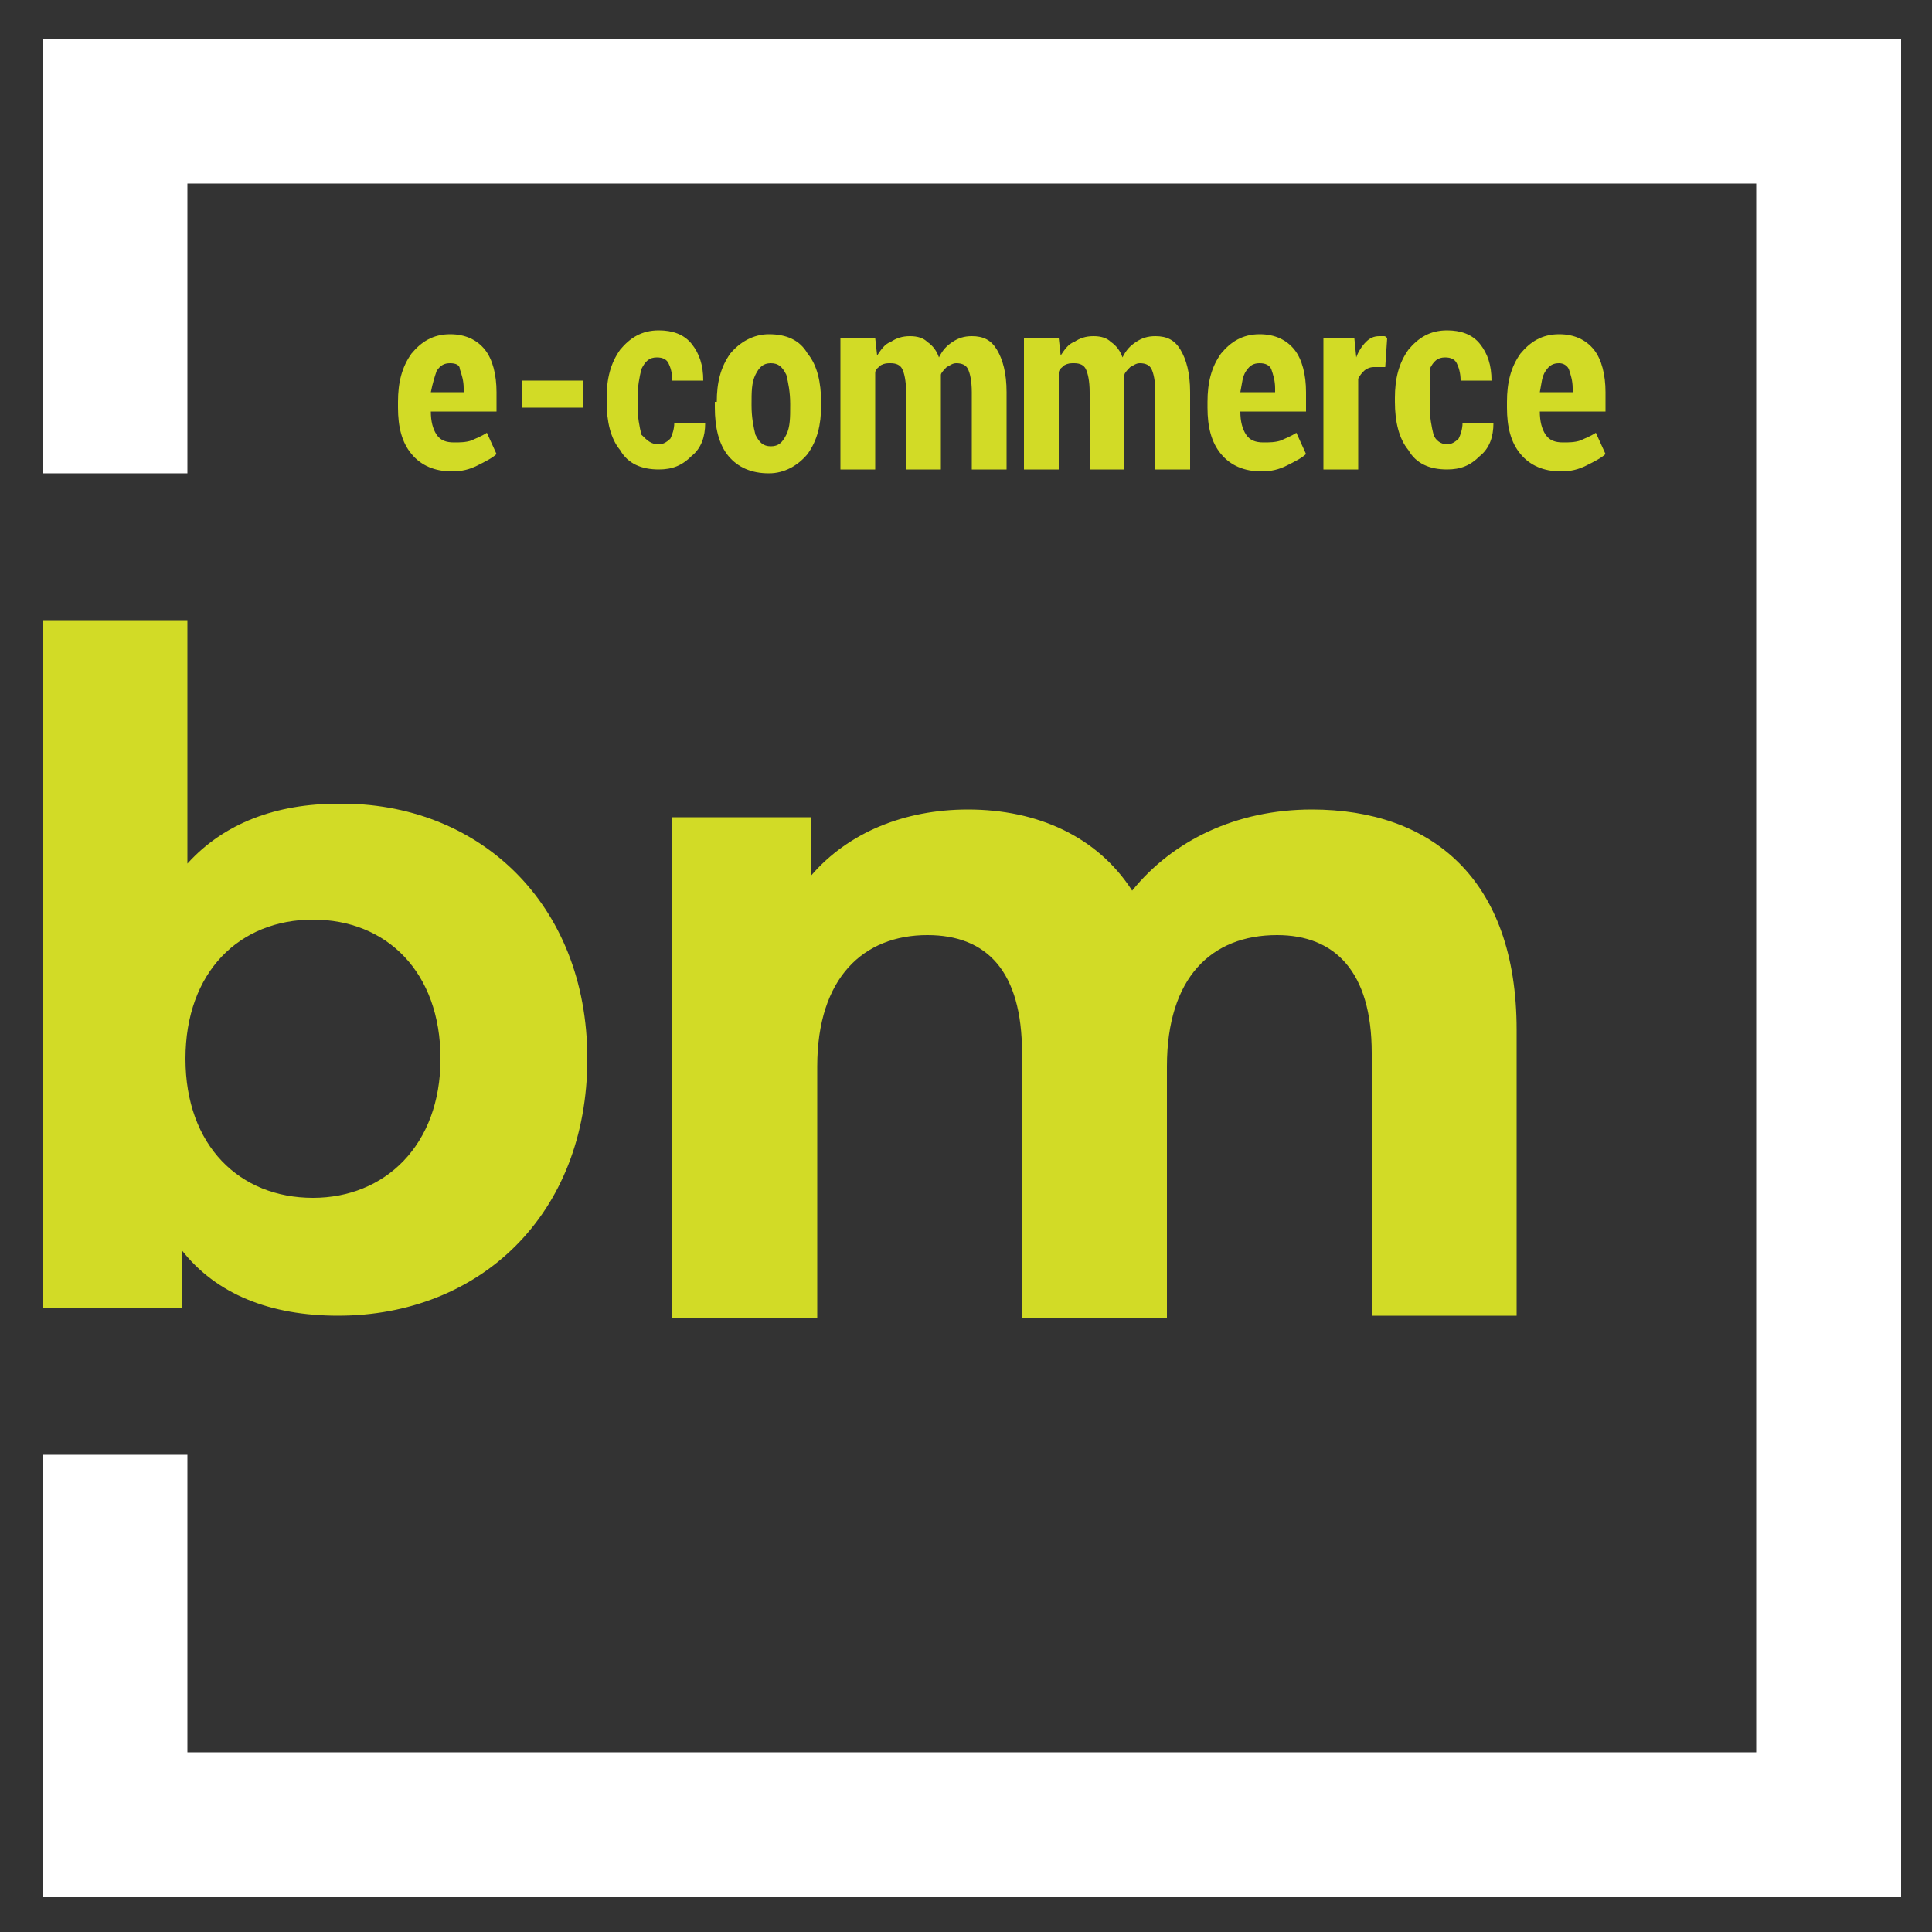
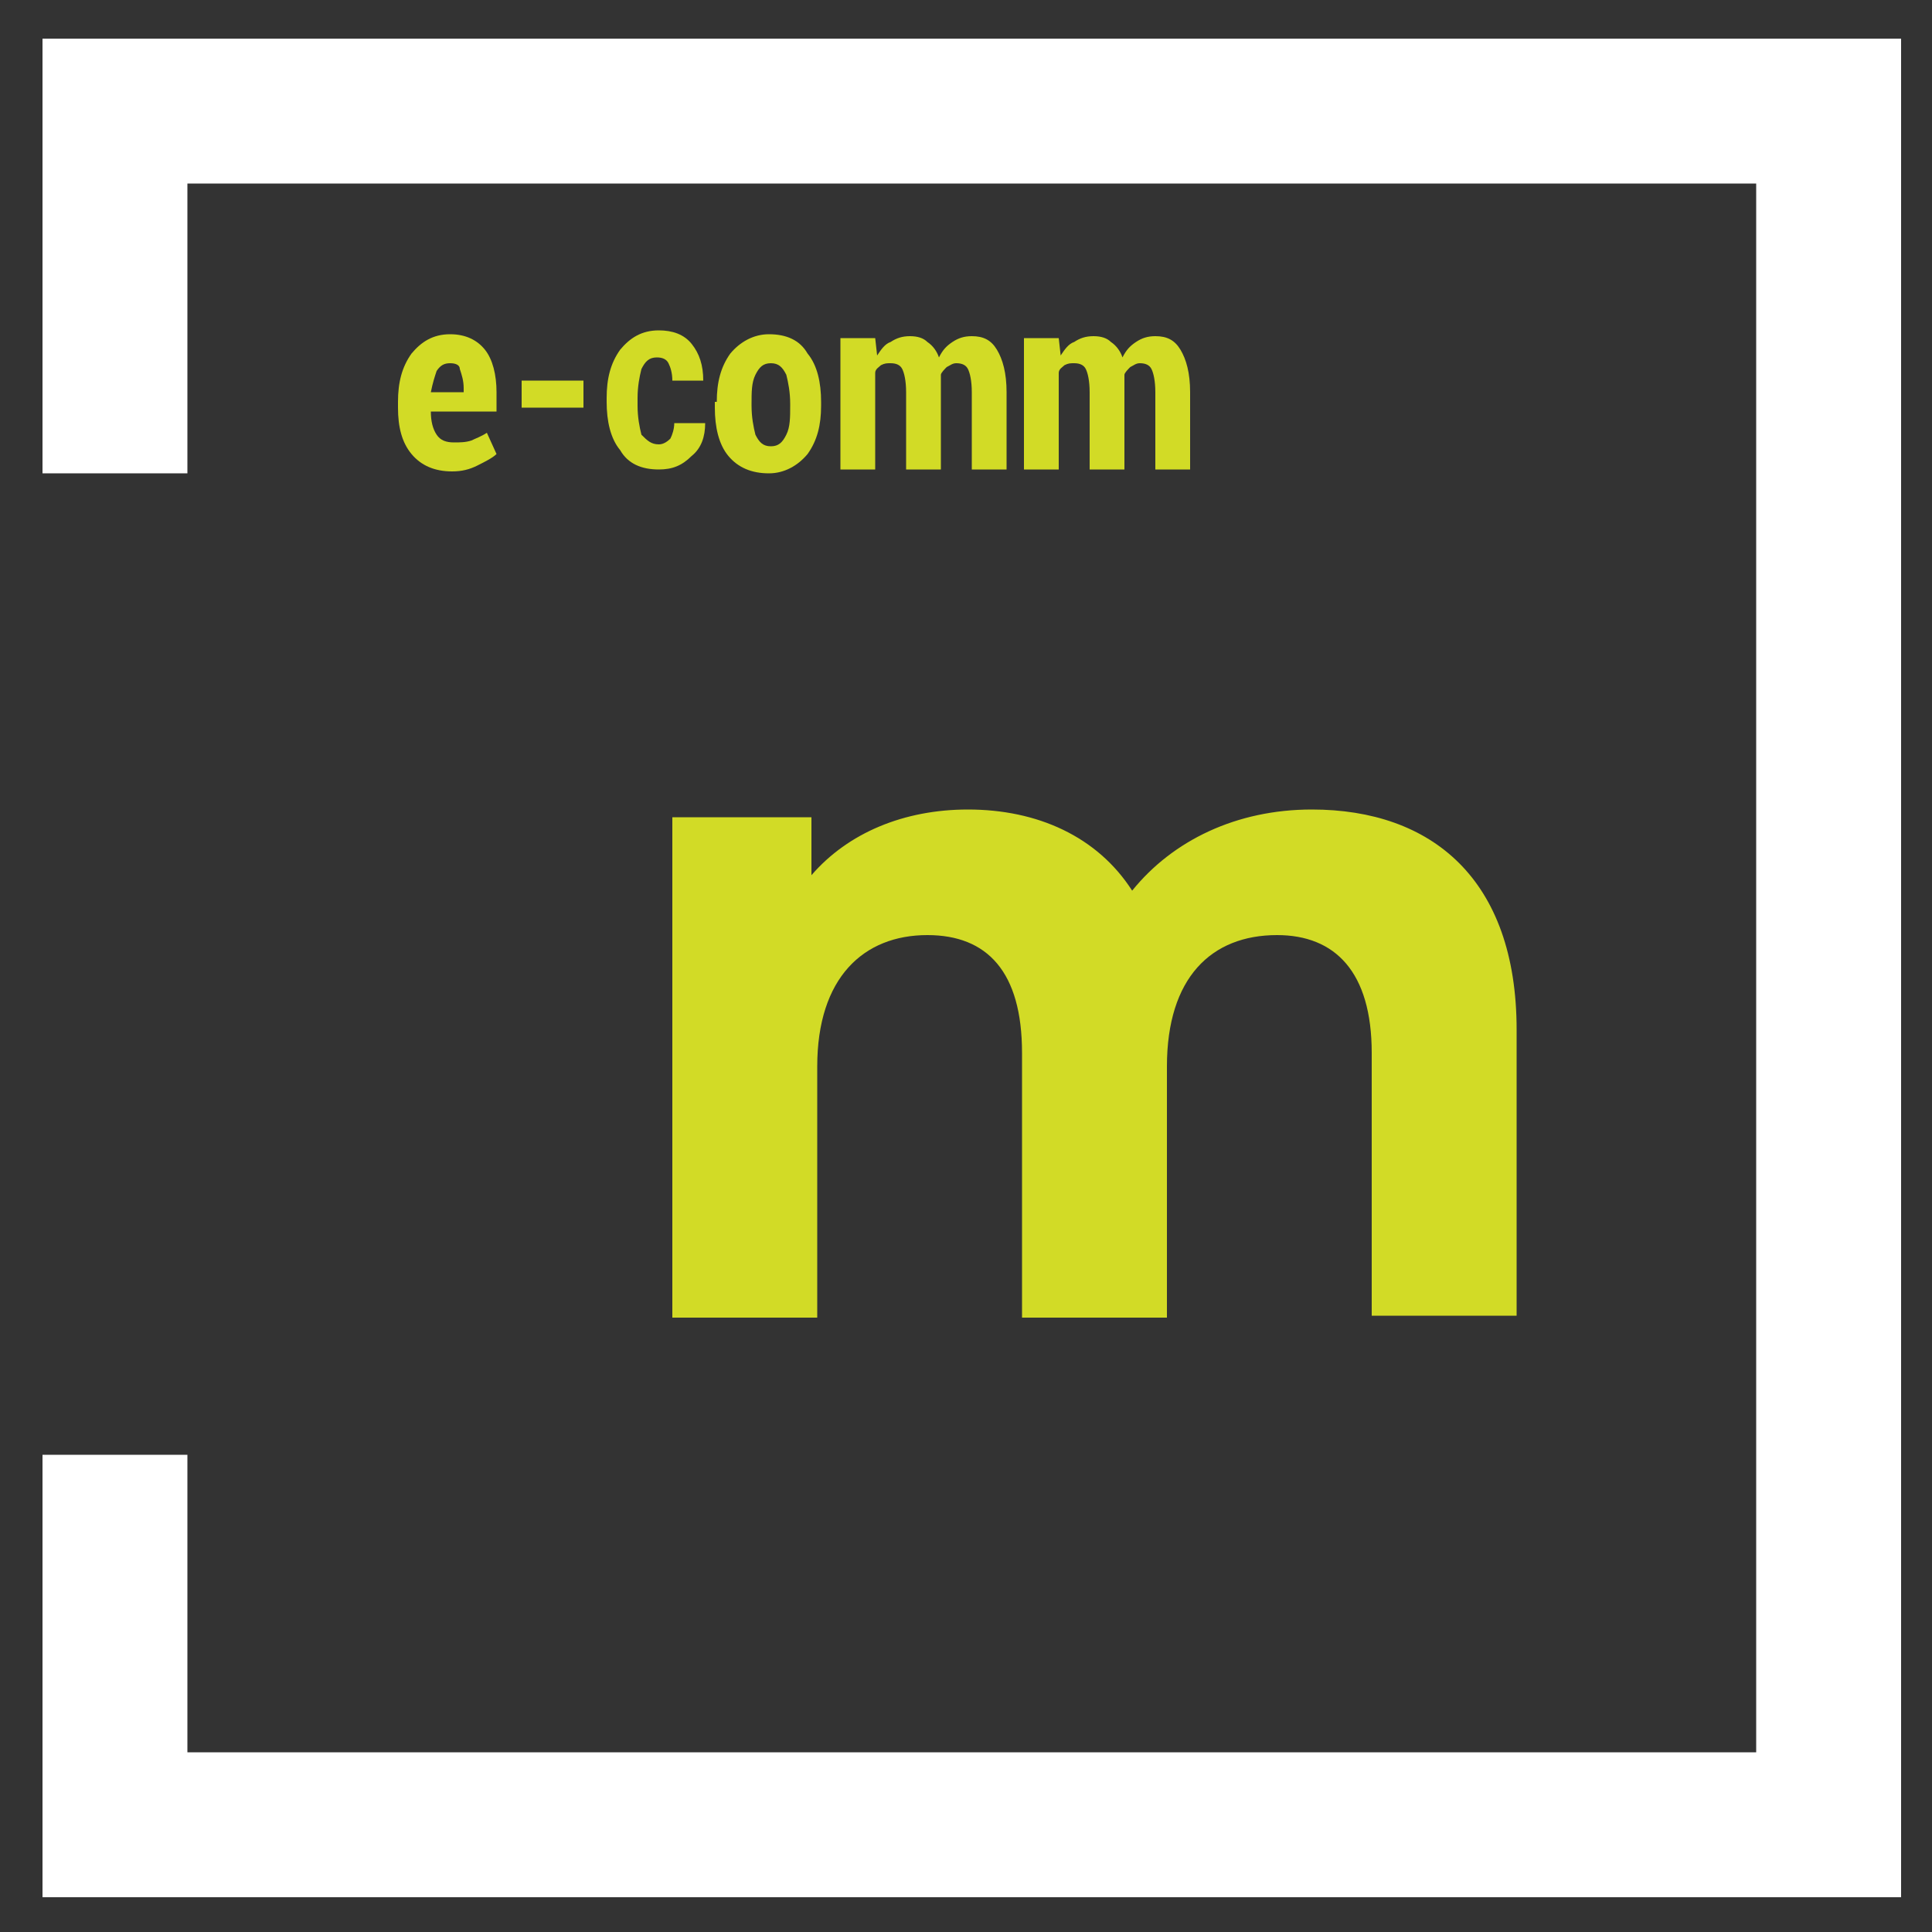
<svg xmlns="http://www.w3.org/2000/svg" version="1.1" id="Layer_1" x="0px" y="0px" viewBox="0 0 100 100" style="enable-background:new 0 0 100 100;" xml:space="preserve">
  <rect x="0" y="0" width="100" height="100" fill="#333333" stroke="none" />
  <style type="text/css">
	.st0{fill:#FFFFFF;}
	.st1{fill:#D2DB26;}
</style>
  <g>
    <polygon class="st0" points="2.2,2 2.2,24.5 9.7,24.5 9.7,9.5 90.9,9.5 90.9,90.7 9.7,90.7 9.7,75.3 2.2,75.3 2.2,98.2 98.4,98.2    98.4,2  " />
    <g>
-       <path class="st1" d="M30.4,54.8c0,8.1-5.6,13.3-12.9,13.3c-3.5,0-6.3-1.1-8.1-3.4v3H2.2V32.1h7.5v12.6c1.9-2.1,4.6-3.1,7.8-3.1    C24.7,41.5,30.4,46.7,30.4,54.8z M22.8,54.8c0-4.5-2.8-7.2-6.6-7.2c-3.8,0-6.6,2.7-6.6,7.2c0,4.5,2.8,7.2,6.6,7.2    C19.9,62,22.8,59.3,22.8,54.8z" />
      <path class="st1" d="M78.5,53.3v14.8H71V54.5c0-4.2-1.9-6.1-4.9-6.1c-3.4,0-5.7,2.2-5.7,6.8v13h-7.5V54.5c0-4.2-1.8-6.1-4.9-6.1    c-3.3,0-5.7,2.2-5.7,6.8v13h-7.5V42.3h7.2v3c1.9-2.2,4.8-3.4,8.1-3.4c3.6,0,6.7,1.4,8.5,4.2c2.1-2.6,5.4-4.2,9.3-4.2    C74.1,41.9,78.5,45.5,78.5,53.3z" />
    </g>
    <g>
      <path class="st1" d="M23.4,24.4c-0.9,0-1.6-0.3-2.1-0.9c-0.5-0.6-0.7-1.4-0.7-2.4v-0.3c0-1,0.2-1.8,0.7-2.5c0.5-0.6,1.1-1,2-1    c0.8,0,1.4,0.3,1.8,0.8c0.4,0.5,0.6,1.3,0.6,2.2v1h-3.4c0,0.5,0.1,0.9,0.3,1.2c0.2,0.3,0.5,0.4,0.9,0.4c0.3,0,0.6,0,0.9-0.1    c0.2-0.1,0.5-0.2,0.8-0.4l0.5,1.1c-0.2,0.2-0.6,0.4-1,0.6S23.9,24.4,23.4,24.4z M23.3,18.8c-0.3,0-0.5,0.1-0.7,0.4    c-0.1,0.3-0.2,0.6-0.3,1.1h1.7v-0.2c0-0.4-0.1-0.7-0.2-1C23.8,18.9,23.6,18.8,23.3,18.8z" />
      <path class="st1" d="M30.1,21.1H27v-1.4h3.2V21.1z" />
      <path class="st1" d="M34.1,23c0.2,0,0.4-0.1,0.6-0.3c0.1-0.2,0.2-0.5,0.2-0.8h1.6l0,0c0,0.7-0.2,1.3-0.7,1.7    c-0.5,0.5-1,0.7-1.7,0.7c-0.9,0-1.6-0.3-2-1c-0.5-0.6-0.7-1.5-0.7-2.5v-0.2c0-1,0.2-1.8,0.7-2.5c0.5-0.6,1.1-1,2-1    c0.7,0,1.3,0.2,1.7,0.7c0.4,0.5,0.6,1.1,0.6,1.9l0,0h-1.6c0-0.4-0.1-0.7-0.2-0.9c-0.1-0.2-0.3-0.3-0.6-0.3c-0.4,0-0.6,0.2-0.8,0.6    c-0.1,0.4-0.2,0.9-0.2,1.5V21c0,0.6,0.1,1.1,0.2,1.5C33.5,22.8,33.7,23,34.1,23z" />
      <path class="st1" d="M37.1,20.8c0-1,0.2-1.8,0.7-2.5c0.5-0.6,1.2-1,2-1c0.9,0,1.6,0.3,2,1c0.5,0.6,0.7,1.5,0.7,2.5V21    c0,1-0.2,1.8-0.7,2.5c-0.5,0.6-1.2,1-2,1c-0.9,0-1.6-0.3-2.1-0.9c-0.5-0.6-0.7-1.5-0.7-2.5V20.8z M38.9,21c0,0.6,0.1,1.1,0.2,1.5    c0.2,0.4,0.4,0.6,0.8,0.6c0.4,0,0.6-0.2,0.8-0.6c0.2-0.4,0.2-0.9,0.2-1.5v-0.1c0-0.6-0.1-1.1-0.2-1.5c-0.2-0.4-0.4-0.6-0.8-0.6    c-0.4,0-0.6,0.2-0.8,0.6c-0.2,0.4-0.2,0.9-0.2,1.5V21z" />
      <path class="st1" d="M45.3,17.5l0.1,0.9c0.2-0.3,0.4-0.6,0.7-0.7c0.3-0.2,0.6-0.3,1-0.3c0.4,0,0.7,0.1,0.9,0.3    c0.3,0.2,0.5,0.5,0.6,0.8c0.2-0.4,0.4-0.6,0.7-0.8c0.3-0.2,0.6-0.3,1-0.3c0.6,0,1,0.2,1.3,0.7c0.3,0.5,0.5,1.2,0.5,2.2v4h-1.8v-4    c0-0.6-0.1-1-0.2-1.2c-0.1-0.2-0.3-0.3-0.6-0.3c-0.2,0-0.3,0.1-0.5,0.2c-0.1,0.1-0.3,0.3-0.3,0.4c0,0.1,0,0.2,0,0.3    c0,0.1,0,0.1,0,0.2v4.4h-1.8v-4c0-0.6-0.1-1-0.2-1.2c-0.1-0.2-0.3-0.3-0.6-0.3c-0.2,0-0.3,0-0.5,0.1c-0.1,0.1-0.3,0.2-0.3,0.4v5    h-1.8v-6.8H45.3z" />
      <path class="st1" d="M54.8,17.5l0.1,0.9c0.2-0.3,0.4-0.6,0.7-0.7c0.3-0.2,0.6-0.3,1-0.3c0.4,0,0.7,0.1,0.9,0.3    c0.3,0.2,0.5,0.5,0.6,0.8c0.2-0.4,0.4-0.6,0.7-0.8c0.3-0.2,0.6-0.3,1-0.3c0.6,0,1,0.2,1.3,0.7c0.3,0.5,0.5,1.2,0.5,2.2v4h-1.8v-4    c0-0.6-0.1-1-0.2-1.2c-0.1-0.2-0.3-0.3-0.6-0.3c-0.2,0-0.3,0.1-0.5,0.2c-0.1,0.1-0.3,0.3-0.3,0.4c0,0.1,0,0.2,0,0.3    c0,0.1,0,0.1,0,0.2v4.4h-1.8v-4c0-0.6-0.1-1-0.2-1.2c-0.1-0.2-0.3-0.3-0.6-0.3c-0.2,0-0.3,0-0.5,0.1c-0.1,0.1-0.3,0.2-0.3,0.4v5    h-1.8v-6.8H54.8z" />
-       <path class="st1" d="M65.3,24.4c-0.9,0-1.6-0.3-2.1-0.9c-0.5-0.6-0.7-1.4-0.7-2.4v-0.3c0-1,0.2-1.8,0.7-2.5c0.5-0.6,1.1-1,2-1    c0.8,0,1.4,0.3,1.8,0.8c0.4,0.5,0.6,1.3,0.6,2.2v1h-3.4c0,0.5,0.1,0.9,0.3,1.2c0.2,0.3,0.5,0.4,0.9,0.4c0.3,0,0.6,0,0.9-0.1    c0.2-0.1,0.5-0.2,0.8-0.4l0.5,1.1c-0.2,0.2-0.6,0.4-1,0.6C66.2,24.3,65.8,24.4,65.3,24.4z M65.2,18.8c-0.3,0-0.5,0.1-0.7,0.4    s-0.2,0.6-0.3,1.1H66v-0.2c0-0.4-0.1-0.7-0.2-1C65.7,18.9,65.5,18.8,65.2,18.8z" />
-       <path class="st1" d="M71.7,19l-0.6,0c-0.2,0-0.4,0.1-0.5,0.2c-0.1,0.1-0.2,0.2-0.3,0.4v4.7h-1.8v-6.8h1.6l0.1,1    c0.1-0.3,0.3-0.6,0.5-0.8c0.2-0.2,0.4-0.3,0.7-0.3c0.1,0,0.2,0,0.2,0c0.1,0,0.1,0,0.2,0.1L71.7,19z" />
-       <path class="st1" d="M74.9,23c0.2,0,0.4-0.1,0.6-0.3c0.1-0.2,0.2-0.5,0.2-0.8h1.6l0,0c0,0.7-0.2,1.3-0.7,1.7    c-0.5,0.5-1,0.7-1.7,0.7c-0.9,0-1.6-0.3-2-1c-0.5-0.6-0.7-1.5-0.7-2.5v-0.2c0-1,0.2-1.8,0.7-2.5c0.5-0.6,1.1-1,2-1    c0.7,0,1.3,0.2,1.7,0.7c0.4,0.5,0.6,1.1,0.6,1.9l0,0h-1.6c0-0.4-0.1-0.7-0.2-0.9c-0.1-0.2-0.3-0.3-0.6-0.3c-0.4,0-0.6,0.2-0.8,0.6    C74,19.7,74,20.2,74,20.8V21c0,0.6,0.1,1.1,0.2,1.5C74.3,22.8,74.6,23,74.9,23z" />
-       <path class="st1" d="M80.8,24.4c-0.9,0-1.6-0.3-2.1-0.9c-0.5-0.6-0.7-1.4-0.7-2.4v-0.3c0-1,0.2-1.8,0.7-2.5c0.5-0.6,1.1-1,2-1    c0.8,0,1.4,0.3,1.8,0.8c0.4,0.5,0.6,1.3,0.6,2.2v1h-3.4c0,0.5,0.1,0.9,0.3,1.2c0.2,0.3,0.5,0.4,0.9,0.4c0.3,0,0.6,0,0.9-0.1    c0.2-0.1,0.5-0.2,0.8-0.4l0.5,1.1c-0.2,0.2-0.6,0.4-1,0.6C81.7,24.3,81.3,24.4,80.8,24.4z M80.7,18.8c-0.3,0-0.5,0.1-0.7,0.4    s-0.2,0.6-0.3,1.1h1.7v-0.2c0-0.4-0.1-0.7-0.2-1C81.1,18.9,80.9,18.8,80.7,18.8z" />
    </g>
  </g>
</svg>